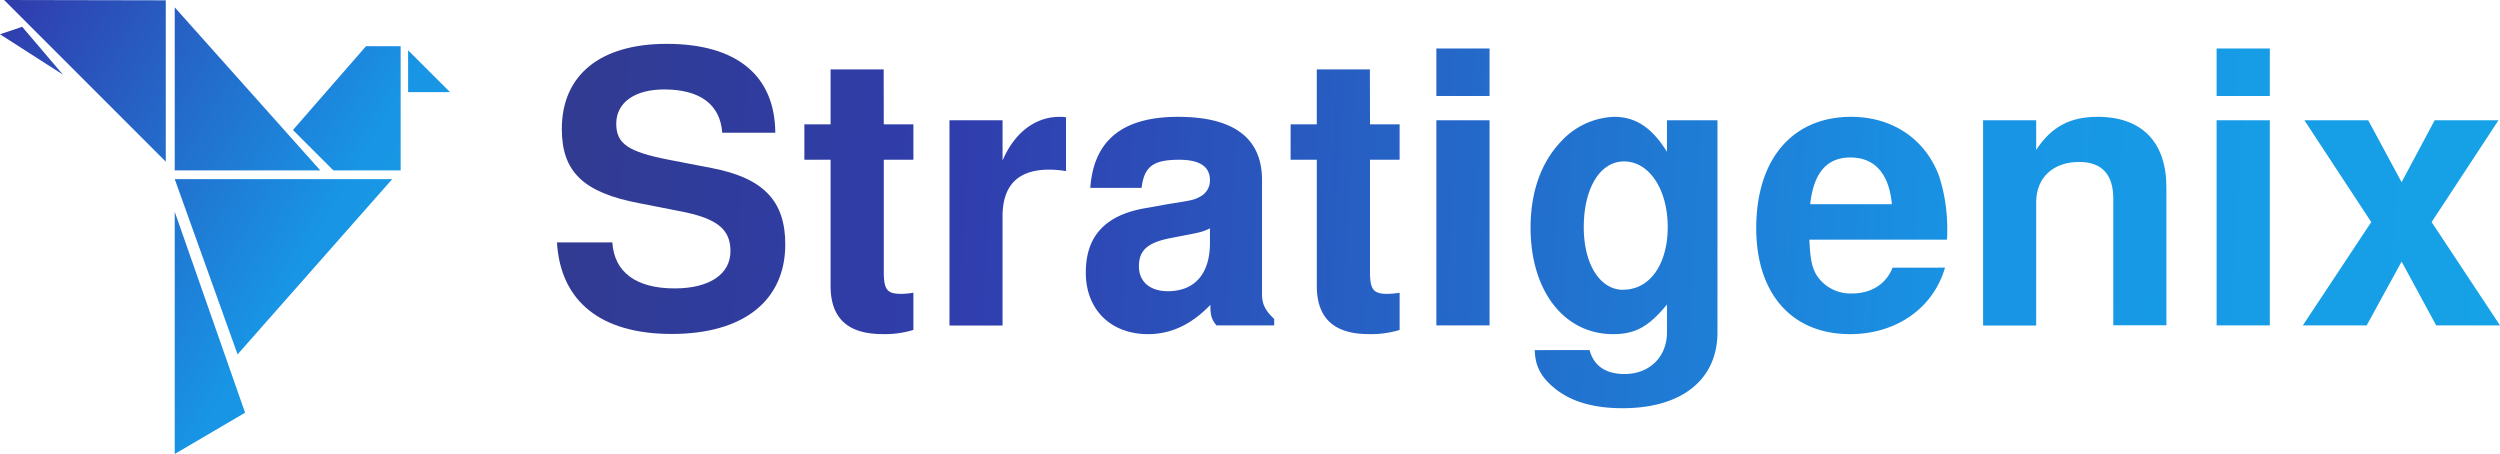
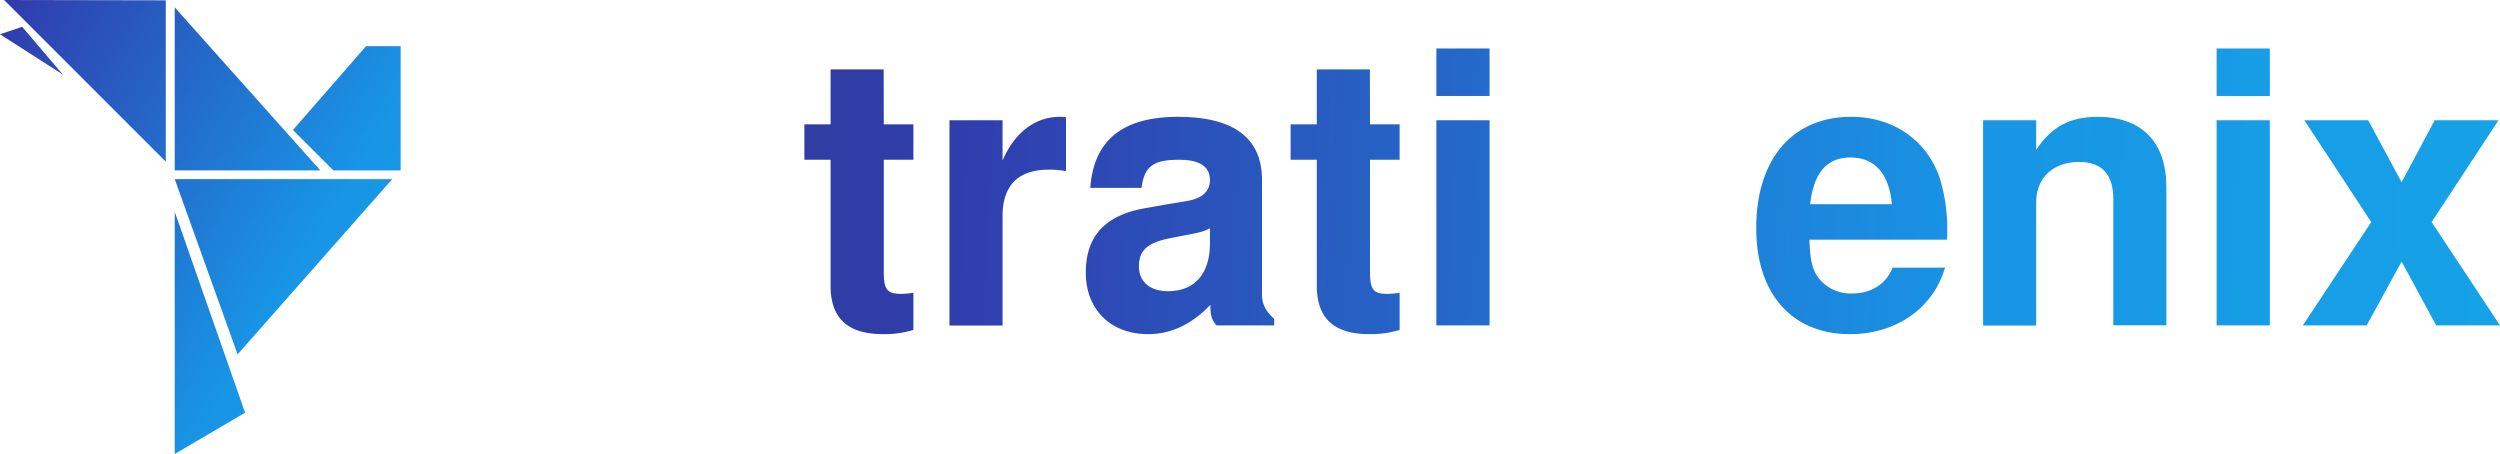
<svg xmlns="http://www.w3.org/2000/svg" xmlns:xlink="http://www.w3.org/1999/xlink" id="Layer_1" data-name="Layer 1" viewBox="0 0 706.37 128.27">
  <defs>
    <style>.cls-1{fill:url(#New_Gradient_Swatch_1);}.cls-2{fill:url(#New_Gradient_Swatch_1-2);}.cls-3{fill:url(#New_Gradient_Swatch_1-3);}.cls-4{fill:url(#New_Gradient_Swatch_1-4);}.cls-5{fill:url(#New_Gradient_Swatch_1-5);}.cls-6{fill:url(#New_Gradient_Swatch_1-6);}.cls-7{fill:url(#New_Gradient_Swatch_1-7);}.cls-8{fill:url(#New_Gradient_Swatch_1-8);}.cls-9{fill:url(#New_Gradient_Swatch_1-9);}.cls-10{fill:url(#New_Gradient_Swatch_1-10);}.cls-11{fill:url(#New_Gradient_Swatch_1-11);}.cls-12{fill:url(#New_Gradient_Swatch_1-12);}.cls-13{fill:url(#New_Gradient_Swatch_1-13);}.cls-14{fill:url(#New_Gradient_Swatch_1-14);}.cls-15{fill:url(#New_Gradient_Swatch_1-15);}.cls-16{fill:url(#New_Gradient_Swatch_1-16);}.cls-17{fill:url(#New_Gradient_Swatch_1-17);}.cls-18{fill:url(#New_Gradient_Swatch_1-18);}.cls-19{fill:url(#New_Gradient_Swatch_1-19);}.cls-20{fill:url(#New_Gradient_Swatch_1-20);}</style>
    <linearGradient id="New_Gradient_Swatch_1" x1="121.98" y1="4.36" x2="693.55" y2="35.84" gradientUnits="userSpaceOnUse">
      <stop offset="0" stop-color="#31397c" />
      <stop offset="0.3" stop-color="#303eae" />
      <stop offset="0.73" stop-color="#1895e5" />
      <stop offset="1" stop-color="#15a5e7" />
    </linearGradient>
    <linearGradient id="New_Gradient_Swatch_1-2" x1="152.25" y1="-6.12" x2="723.81" y2="25.36" xlink:href="#New_Gradient_Swatch_1" />
    <linearGradient id="New_Gradient_Swatch_1-3" x1="263.3" y1="523.07" x2="923.81" y2="559.45" xlink:href="#New_Gradient_Swatch_1" />
    <linearGradient id="New_Gradient_Swatch_1-4" x1="263.29" y1="523.36" x2="923.79" y2="559.74" xlink:href="#New_Gradient_Swatch_1" />
    <linearGradient id="New_Gradient_Swatch_1-5" x1="263.09" y1="526.9" x2="923.6" y2="563.28" xlink:href="#New_Gradient_Swatch_1" />
    <linearGradient id="New_Gradient_Swatch_1-6" x1="263.16" y1="525.66" x2="923.66" y2="562.04" xlink:href="#New_Gradient_Swatch_1" />
    <linearGradient id="New_Gradient_Swatch_1-7" x1="263.7" y1="515.82" x2="924.21" y2="552.2" xlink:href="#New_Gradient_Swatch_1" />
    <linearGradient id="New_Gradient_Swatch_1-8" x1="76.64" y1="44.42" x2="737.15" y2="80.8" xlink:href="#New_Gradient_Swatch_1" />
    <linearGradient id="New_Gradient_Swatch_1-9" x1="262.99" y1="528.77" x2="923.49" y2="565.15" xlink:href="#New_Gradient_Swatch_1" />
    <linearGradient id="New_Gradient_Swatch_1-10" x1="263.75" y1="515.02" x2="924.25" y2="551.4" xlink:href="#New_Gradient_Swatch_1" />
    <linearGradient id="New_Gradient_Swatch_1-11" x1="263.98" y1="510.82" x2="924.48" y2="547.2" xlink:href="#New_Gradient_Swatch_1" />
    <linearGradient id="New_Gradient_Swatch_1-12" x1="77.31" y1="32.31" x2="737.81" y2="68.69" xlink:href="#New_Gradient_Swatch_1" />
    <linearGradient id="New_Gradient_Swatch_1-13" x1="77.44" y1="29.87" x2="737.95" y2="66.25" xlink:href="#New_Gradient_Swatch_1" />
    <linearGradient id="New_Gradient_Swatch_1-14" x1="-37.64" y1="-70.33" x2="173.82" y2="54.72" xlink:href="#New_Gradient_Swatch_1" />
    <linearGradient id="New_Gradient_Swatch_1-15" x1="-45.24" y1="-57.47" x2="166.21" y2="67.58" xlink:href="#New_Gradient_Swatch_1" />
    <linearGradient id="New_Gradient_Swatch_1-16" x1="-56.91" y1="-37.74" x2="154.54" y2="87.31" xlink:href="#New_Gradient_Swatch_1" />
    <linearGradient id="New_Gradient_Swatch_1-17" x1="-56.59" y1="-38.28" x2="154.86" y2="86.77" xlink:href="#New_Gradient_Swatch_1" />
    <linearGradient id="New_Gradient_Swatch_1-18" x1="-61.87" y1="-29.37" x2="149.59" y2="95.69" xlink:href="#New_Gradient_Swatch_1" />
    <linearGradient id="New_Gradient_Swatch_1-19" x1="-87.12" y1="13.33" x2="124.34" y2="138.38" xlink:href="#New_Gradient_Swatch_1" />
    <linearGradient id="New_Gradient_Swatch_1-20" x1="-68.67" y1="-17.86" x2="142.78" y2="107.19" xlink:href="#New_Gradient_Swatch_1" />
  </defs>
  <rect class="cls-1" x="405.84" y="13.7" width="15.03" height="13.42" />
  <rect class="cls-2" x="626.3" y="13.7" width="15.03" height="13.42" />
-   <path class="cls-3" d="M388,523.37,375.74,521c-11.49-2.25-14.81-4.51-14.81-10.2,0-5.9,5.15-9.66,13.52-9.66,10.2,0,15.88,4.3,16.42,12.24h15c-.11-16.21-10.95-25.12-30.7-25.12-18.78,0-29.62,8.81-29.62,24.05,0,12.13,6.11,18,22,21l10.95,2.15c10.73,2,14.7,5,14.7,11.38,0,6.55-6,10.52-15.78,10.52-10.94,0-17.06-4.62-17.6-13H344.18c1,16.74,12.45,25.87,32.42,25.87,20.18,0,32.09-9.34,32.09-25.33C408.69,532.6,402.46,526.16,388,523.37Z" transform="translate(-186.81 -475.87)" />
  <path class="cls-4" d="M436.49,495.47h-15V511h-7.41v10h7.41v35.64c0,9.12,4.83,13.63,14.7,13.63a27.47,27.47,0,0,0,8.7-1.18V558.58a22,22,0,0,1-3.44.32c-4,0-4.93-1.18-4.93-6.33V521h8.37V511h-8.37Z" transform="translate(-186.81 -475.87)" />
  <path class="cls-5" d="M470.08,521.23V509.85h-15v58h15V537q0-13.2,13.2-13.2a26.79,26.79,0,0,1,4.73.43V509a11.45,11.45,0,0,0-1.83-.11C479.31,508.88,473.41,513.39,470.08,521.23Z" transform="translate(-186.81 -475.87)" />
  <path class="cls-6" d="M543.39,558.9V526.7c0-11.81-8-17.82-23.72-17.82s-23.83,6.66-24.8,20.07h14.49c.75-6,3.22-7.94,10.63-7.94q8.7,0,8.69,5.8a5.14,5.14,0,0,1-2.57,4.51c-2,1.07-2,1.07-9.45,2.25l-6,1.07c-11.48,1.93-17.06,7.84-17.06,18.25s7,17.39,17.6,17.39c6.44,0,12.23-2.69,17.6-8.27,0,3,.32,4.08,1.72,5.8h16.31V566C544.25,563.52,543.39,561.8,543.39,558.9Zm-14.71-14.38c0,8.69-4.29,13.63-11.91,13.63-5,0-8.16-2.68-8.16-7,0-4.51,2.36-6.65,8.59-7.94l5.15-1c4-.75,4.62-1,6.33-1.82Z" transform="translate(-186.81 -475.87)" />
  <path class="cls-7" d="M573.87,495.47h-15V511h-7.4v10h7.4v35.64c0,9.12,4.83,13.63,14.71,13.63a27.45,27.45,0,0,0,8.69-1.18V558.58a22,22,0,0,1-3.43.32c-4,0-4.94-1.18-4.94-6.33V521h8.37V511h-8.37Z" transform="translate(-186.81 -475.87)" />
  <rect class="cls-8" x="405.84" y="33.98" width="15.03" height="57.96" />
-   <path class="cls-9" d="M657.81,518.76c-4.19-6.77-8.81-9.88-14.92-9.88a21.39,21.39,0,0,0-14.82,6.76c-5.79,6-8.8,14.39-8.8,24.58,0,17.82,9.45,30.06,23.29,30.06,6.23,0,10-2,15.25-8.37v7.83c0,7-4.94,11.81-12,11.81-5.36,0-8.69-2.36-9.87-6.76H620.45c.11,4.5,1.72,7.62,5.69,10.84,4.62,3.75,11,5.58,19.11,5.58,16.74,0,26.83-8.05,26.83-21.47V509.85H657.81Zm-12.35,39c-6.55,0-11.16-7.19-11.16-17.71,0-11,4.61-18.57,11.38-18.57,7.08,0,12.34,7.84,12.34,18.57C658,550.53,653,557.72,645.46,557.72Z" transform="translate(-186.81 -475.87)" />
  <path class="cls-10" d="M709.86,508.88c-16.64,0-26.83,12-26.83,31.45,0,18.57,10.09,29.95,26.51,29.95,13,0,23.51-7.3,26.83-18.79H721.56c-1.82,4.62-6,7.3-11.48,7.3a11.38,11.38,0,0,1-9.88-5c-1.39-2.15-1.93-4.72-2.15-10.2h38.86A24.79,24.79,0,0,0,737,541a48.45,48.45,0,0,0-2.26-15.25C730.9,515.22,721.56,508.88,709.86,508.88Zm-11.59,24.69c1-8.91,4.72-13.2,11.38-13.2,6.87,0,10.94,4.61,11.7,13.2Z" transform="translate(-186.81 -475.87)" />
  <path class="cls-11" d="M779.52,508.88c-7.83,0-13.09,2.79-17.39,9.34v-8.37h-15v58h15V533c0-6.87,4.73-11.37,12.13-11.37,6.44,0,9.66,3.54,9.66,10.41v35.74h15V529C799,516.07,792,508.88,779.52,508.88Z" transform="translate(-186.81 -475.87)" />
  <rect class="cls-12" x="626.3" y="33.98" width="15.03" height="57.96" />
  <polygon class="cls-13" points="687.05 62.75 705.94 33.98 687.91 33.98 678.57 51.48 669.13 33.98 651.1 33.98 669.99 62.75 650.66 91.94 668.7 91.94 678.57 73.91 688.34 91.94 706.37 91.94 687.05 62.75" />
-   <polygon class="cls-14" points="115.31 14.21 115.31 26.03 127.15 26.03 115.31 14.21" />
  <polygon class="cls-15" points="82.77 36.73 94.18 48.14 113.2 48.14 113.2 13.06 103.41 13.06 82.77 36.73" />
  <polygon class="cls-16" points="49.37 2.08 49.37 48.14 90.49 48.14 49.37 2.08" />
  <polygon class="cls-17" points="1.16 0 46.84 45.68 46.84 0.09 1.16 0" />
  <polygon class="cls-18" points="0 9.68 17.78 21.09 6.27 7.57 0 9.68" />
  <polygon class="cls-19" points="49.37 59.83 49.37 128.27 69.25 116.61 49.37 59.83" />
  <polygon class="cls-20" points="49.37 50.61 67.13 100.13 104.18 58.14 110.83 50.61 49.37 50.61" />
</svg>